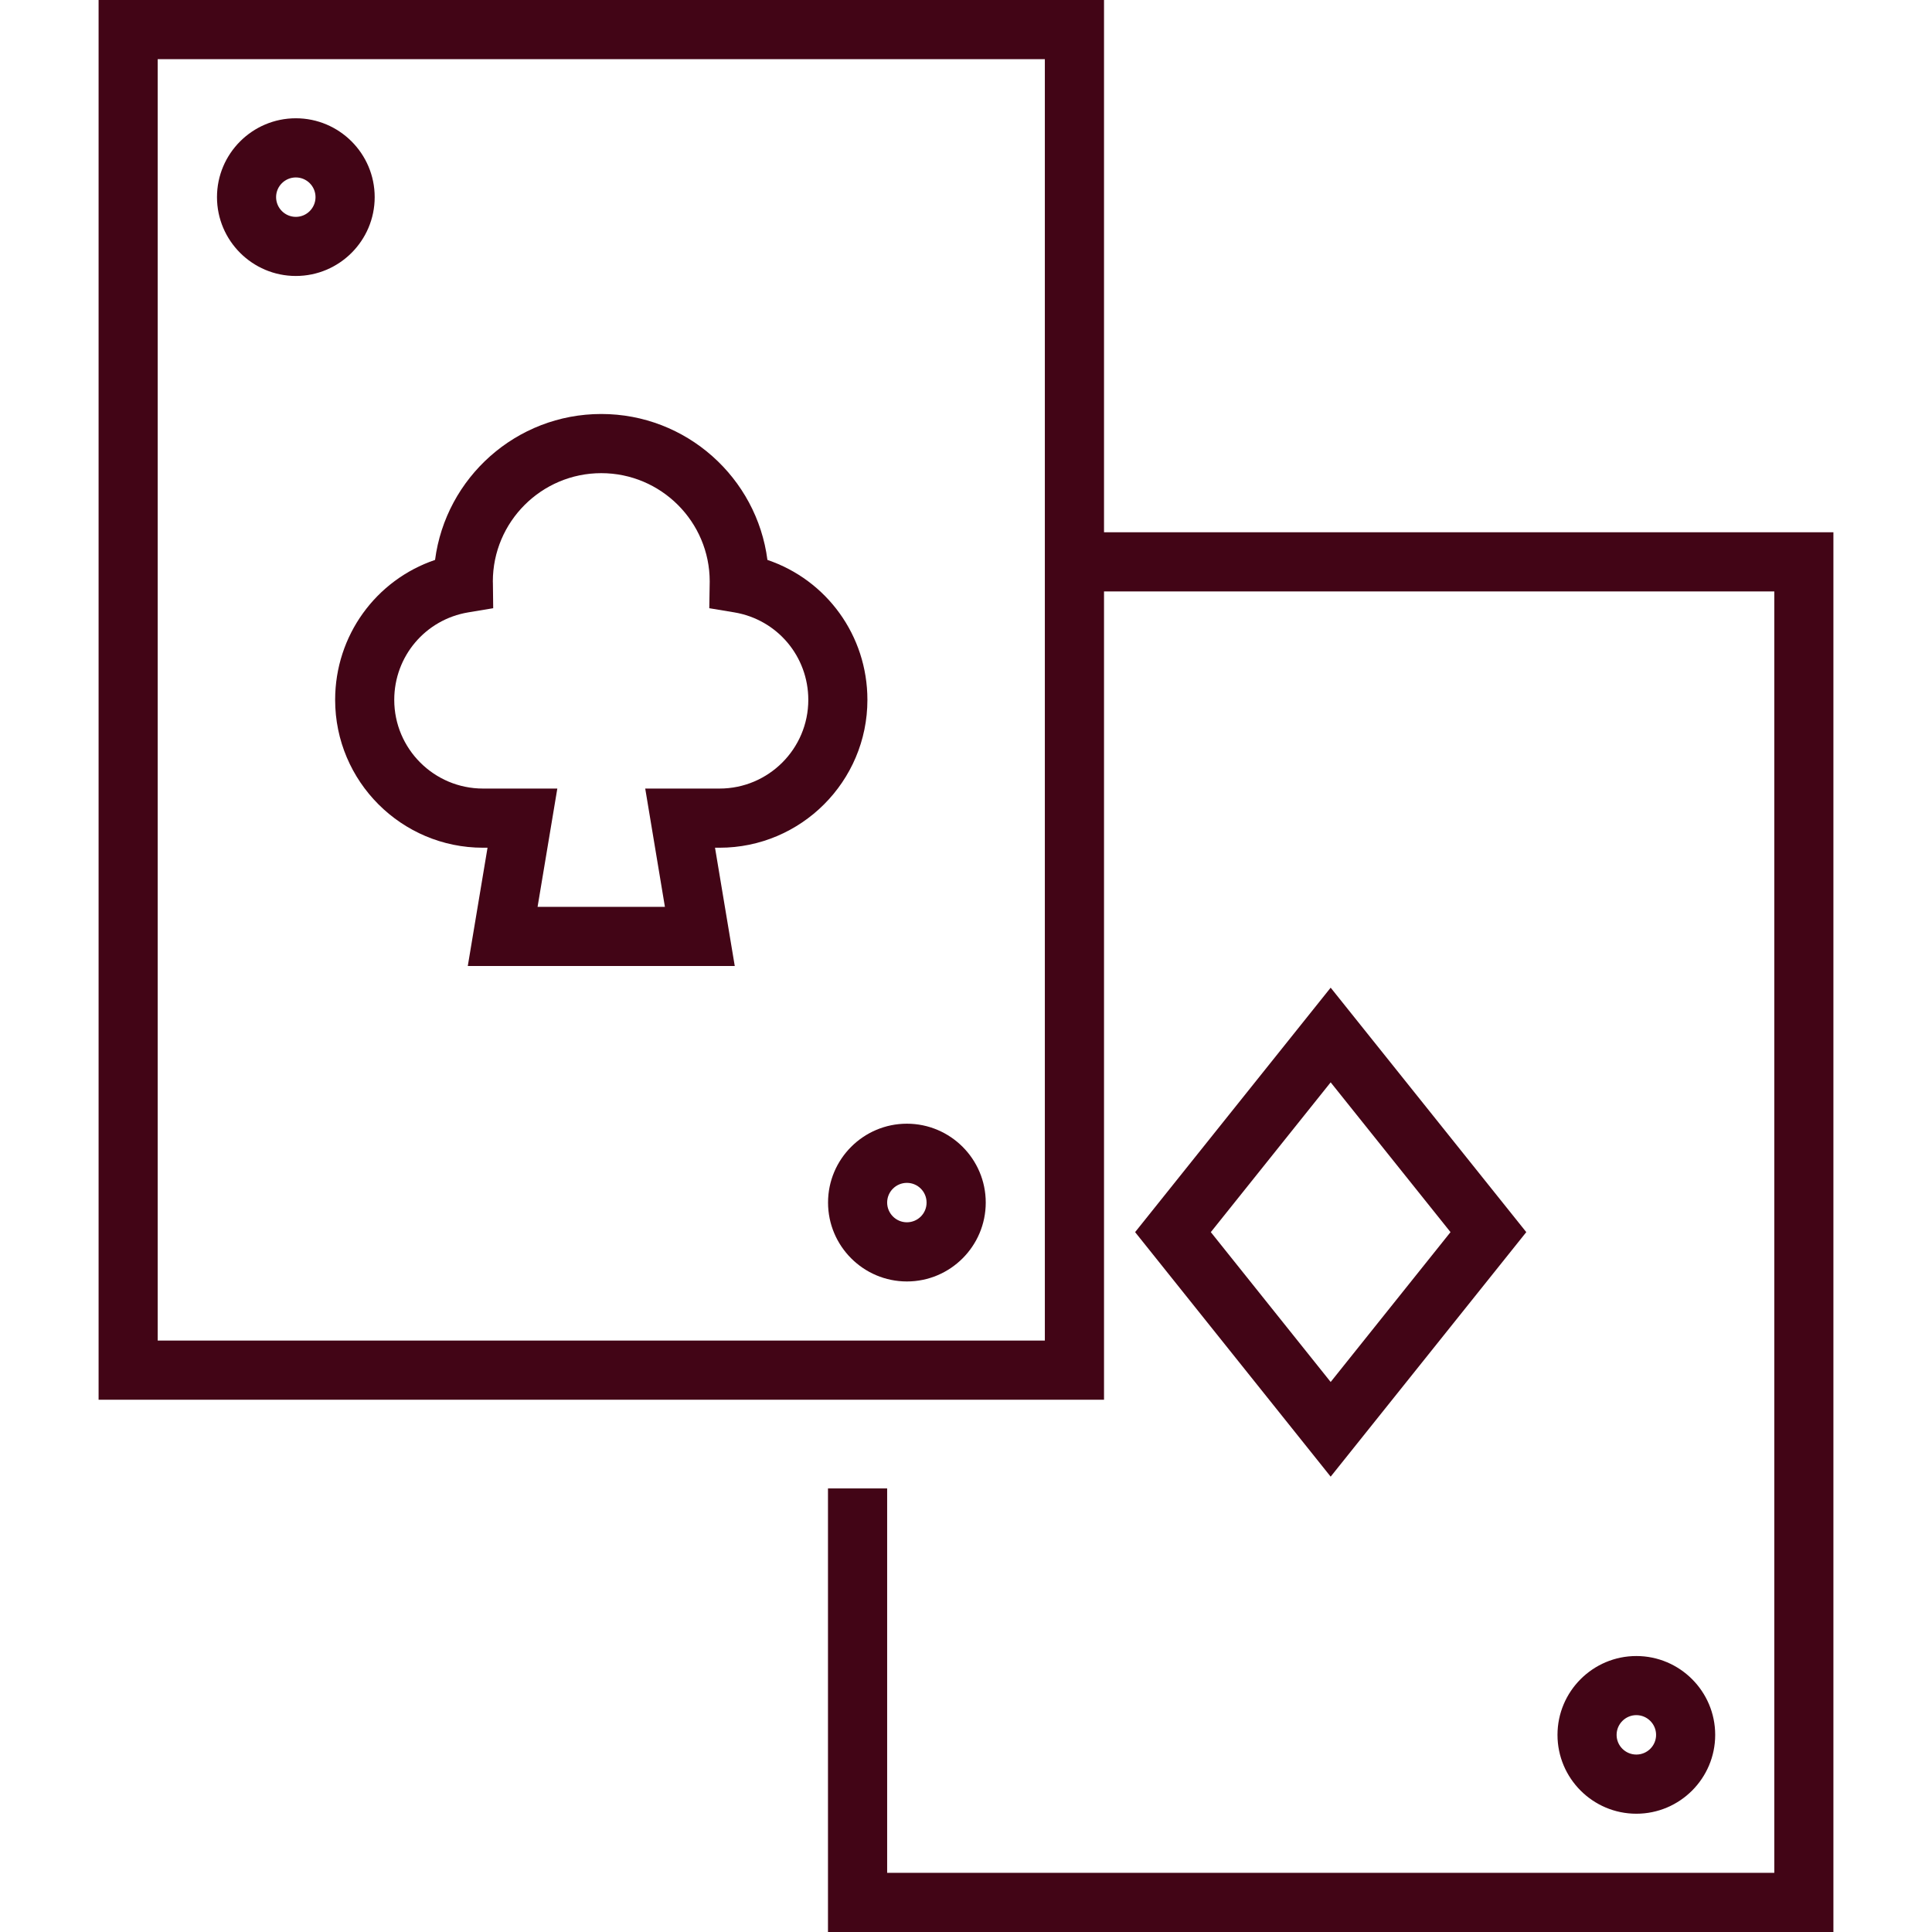
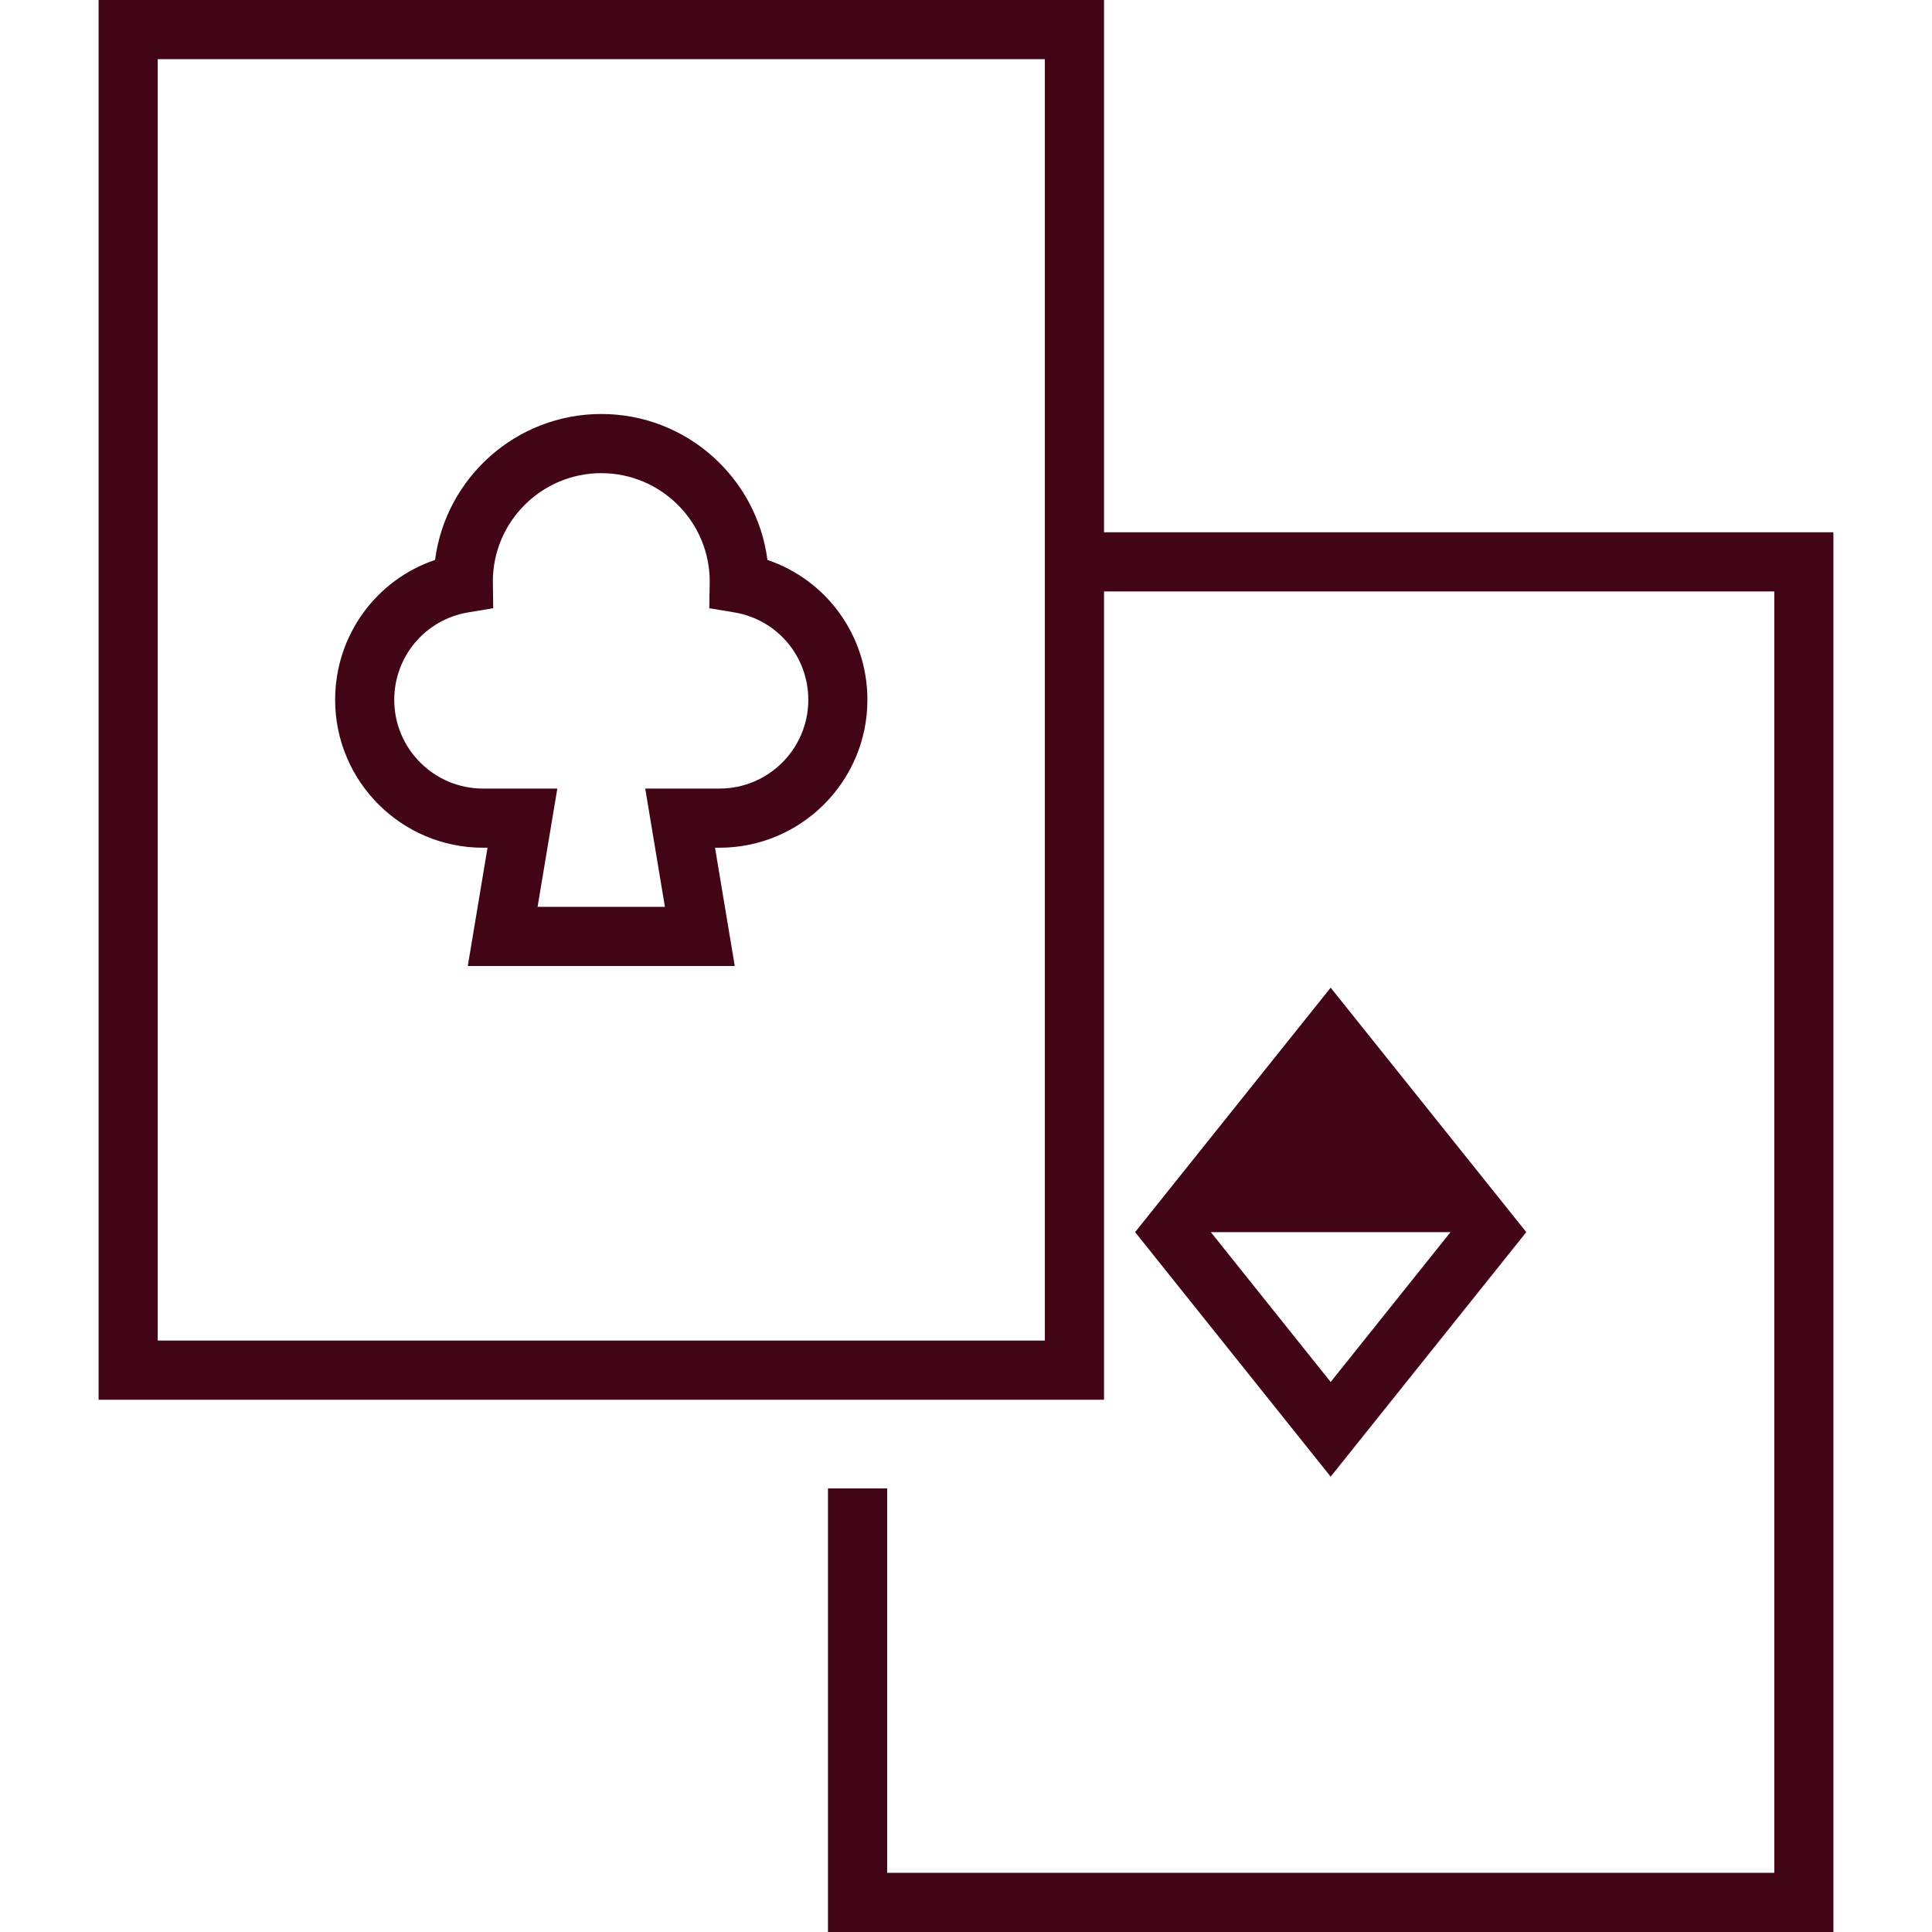
<svg xmlns="http://www.w3.org/2000/svg" width="32" height="32" viewBox="0 0 32 32" fill="none">
  <path d="M18.286 8.816V0H1.633V23.184H18.286V9.796H29.388V31.02H14.694V24.653H13.714V32H30.367V8.816H18.286ZM17.306 22.204H2.612V0.98H17.306V22.204Z" fill="#420516" />
-   <path d="M27.103 27.429C26.383 27.429 25.797 28.015 25.797 28.735C25.797 29.455 26.383 30.041 27.103 30.041C27.823 30.041 28.409 29.455 28.409 28.735C28.409 28.015 27.823 27.429 27.103 27.429ZM27.103 29.061C26.923 29.061 26.776 28.915 26.776 28.735C26.776 28.555 26.923 28.408 27.103 28.408C27.283 28.408 27.43 28.555 27.43 28.735C27.43 28.915 27.283 29.061 27.103 29.061Z" fill="#420516" />
-   <path d="M22.04 16.359L18.801 20.408L22.04 24.458L25.28 20.408L22.04 16.359ZM20.055 20.408L22.04 17.927L24.025 20.408L22.04 22.89L20.055 20.408Z" fill="#420516" />
+   <path d="M22.04 16.359L18.801 20.408L22.04 24.458L25.28 20.408L22.04 16.359ZM20.055 20.408L24.025 20.408L22.04 22.89L20.055 20.408Z" fill="#420516" />
  <path d="M14.367 11.592C14.367 10.526 13.691 9.606 12.711 9.274C12.535 7.912 11.368 6.857 9.959 6.857C8.55 6.857 7.383 7.912 7.206 9.274C6.227 9.606 5.551 10.526 5.551 11.592C5.551 12.942 6.649 14.041 8 14.041H8.075L7.748 16H12.17L11.843 14.041H11.918C13.268 14.041 14.367 12.942 14.367 11.592ZM11.013 15.02H8.904L9.231 13.061H8C7.189 13.061 6.53 12.402 6.53 11.592C6.53 10.871 7.045 10.262 7.755 10.143L8.169 10.074L8.164 9.653L8.163 9.632C8.163 8.642 8.969 7.837 9.959 7.837C10.949 7.837 11.755 8.642 11.755 9.631L11.748 10.074L12.163 10.143C12.873 10.262 13.388 10.871 13.388 11.592C13.388 12.402 12.729 13.061 11.918 13.061H10.687L11.013 15.02Z" fill="#420516" />
-   <path d="M4.9 1.959C4.18 1.959 3.594 2.545 3.594 3.265C3.594 3.985 4.18 4.571 4.9 4.571C5.62 4.571 6.206 3.985 6.206 3.265C6.206 2.545 5.62 1.959 4.9 1.959ZM4.9 3.592C4.72 3.592 4.573 3.445 4.573 3.265C4.573 3.085 4.72 2.939 4.9 2.939C5.08 2.939 5.226 3.085 5.226 3.265C5.226 3.445 5.08 3.592 4.9 3.592Z" fill="#420516" />
-   <path d="M15.021 18.612C14.301 18.612 13.715 19.198 13.715 19.918C13.715 20.639 14.301 21.225 15.021 21.225C15.741 21.225 16.327 20.639 16.327 19.918C16.327 19.198 15.741 18.612 15.021 18.612ZM15.021 20.245C14.841 20.245 14.694 20.098 14.694 19.918C14.694 19.738 14.841 19.592 15.021 19.592C15.201 19.592 15.347 19.738 15.347 19.918C15.348 20.099 15.201 20.245 15.021 20.245Z" fill="#420516" />
</svg>